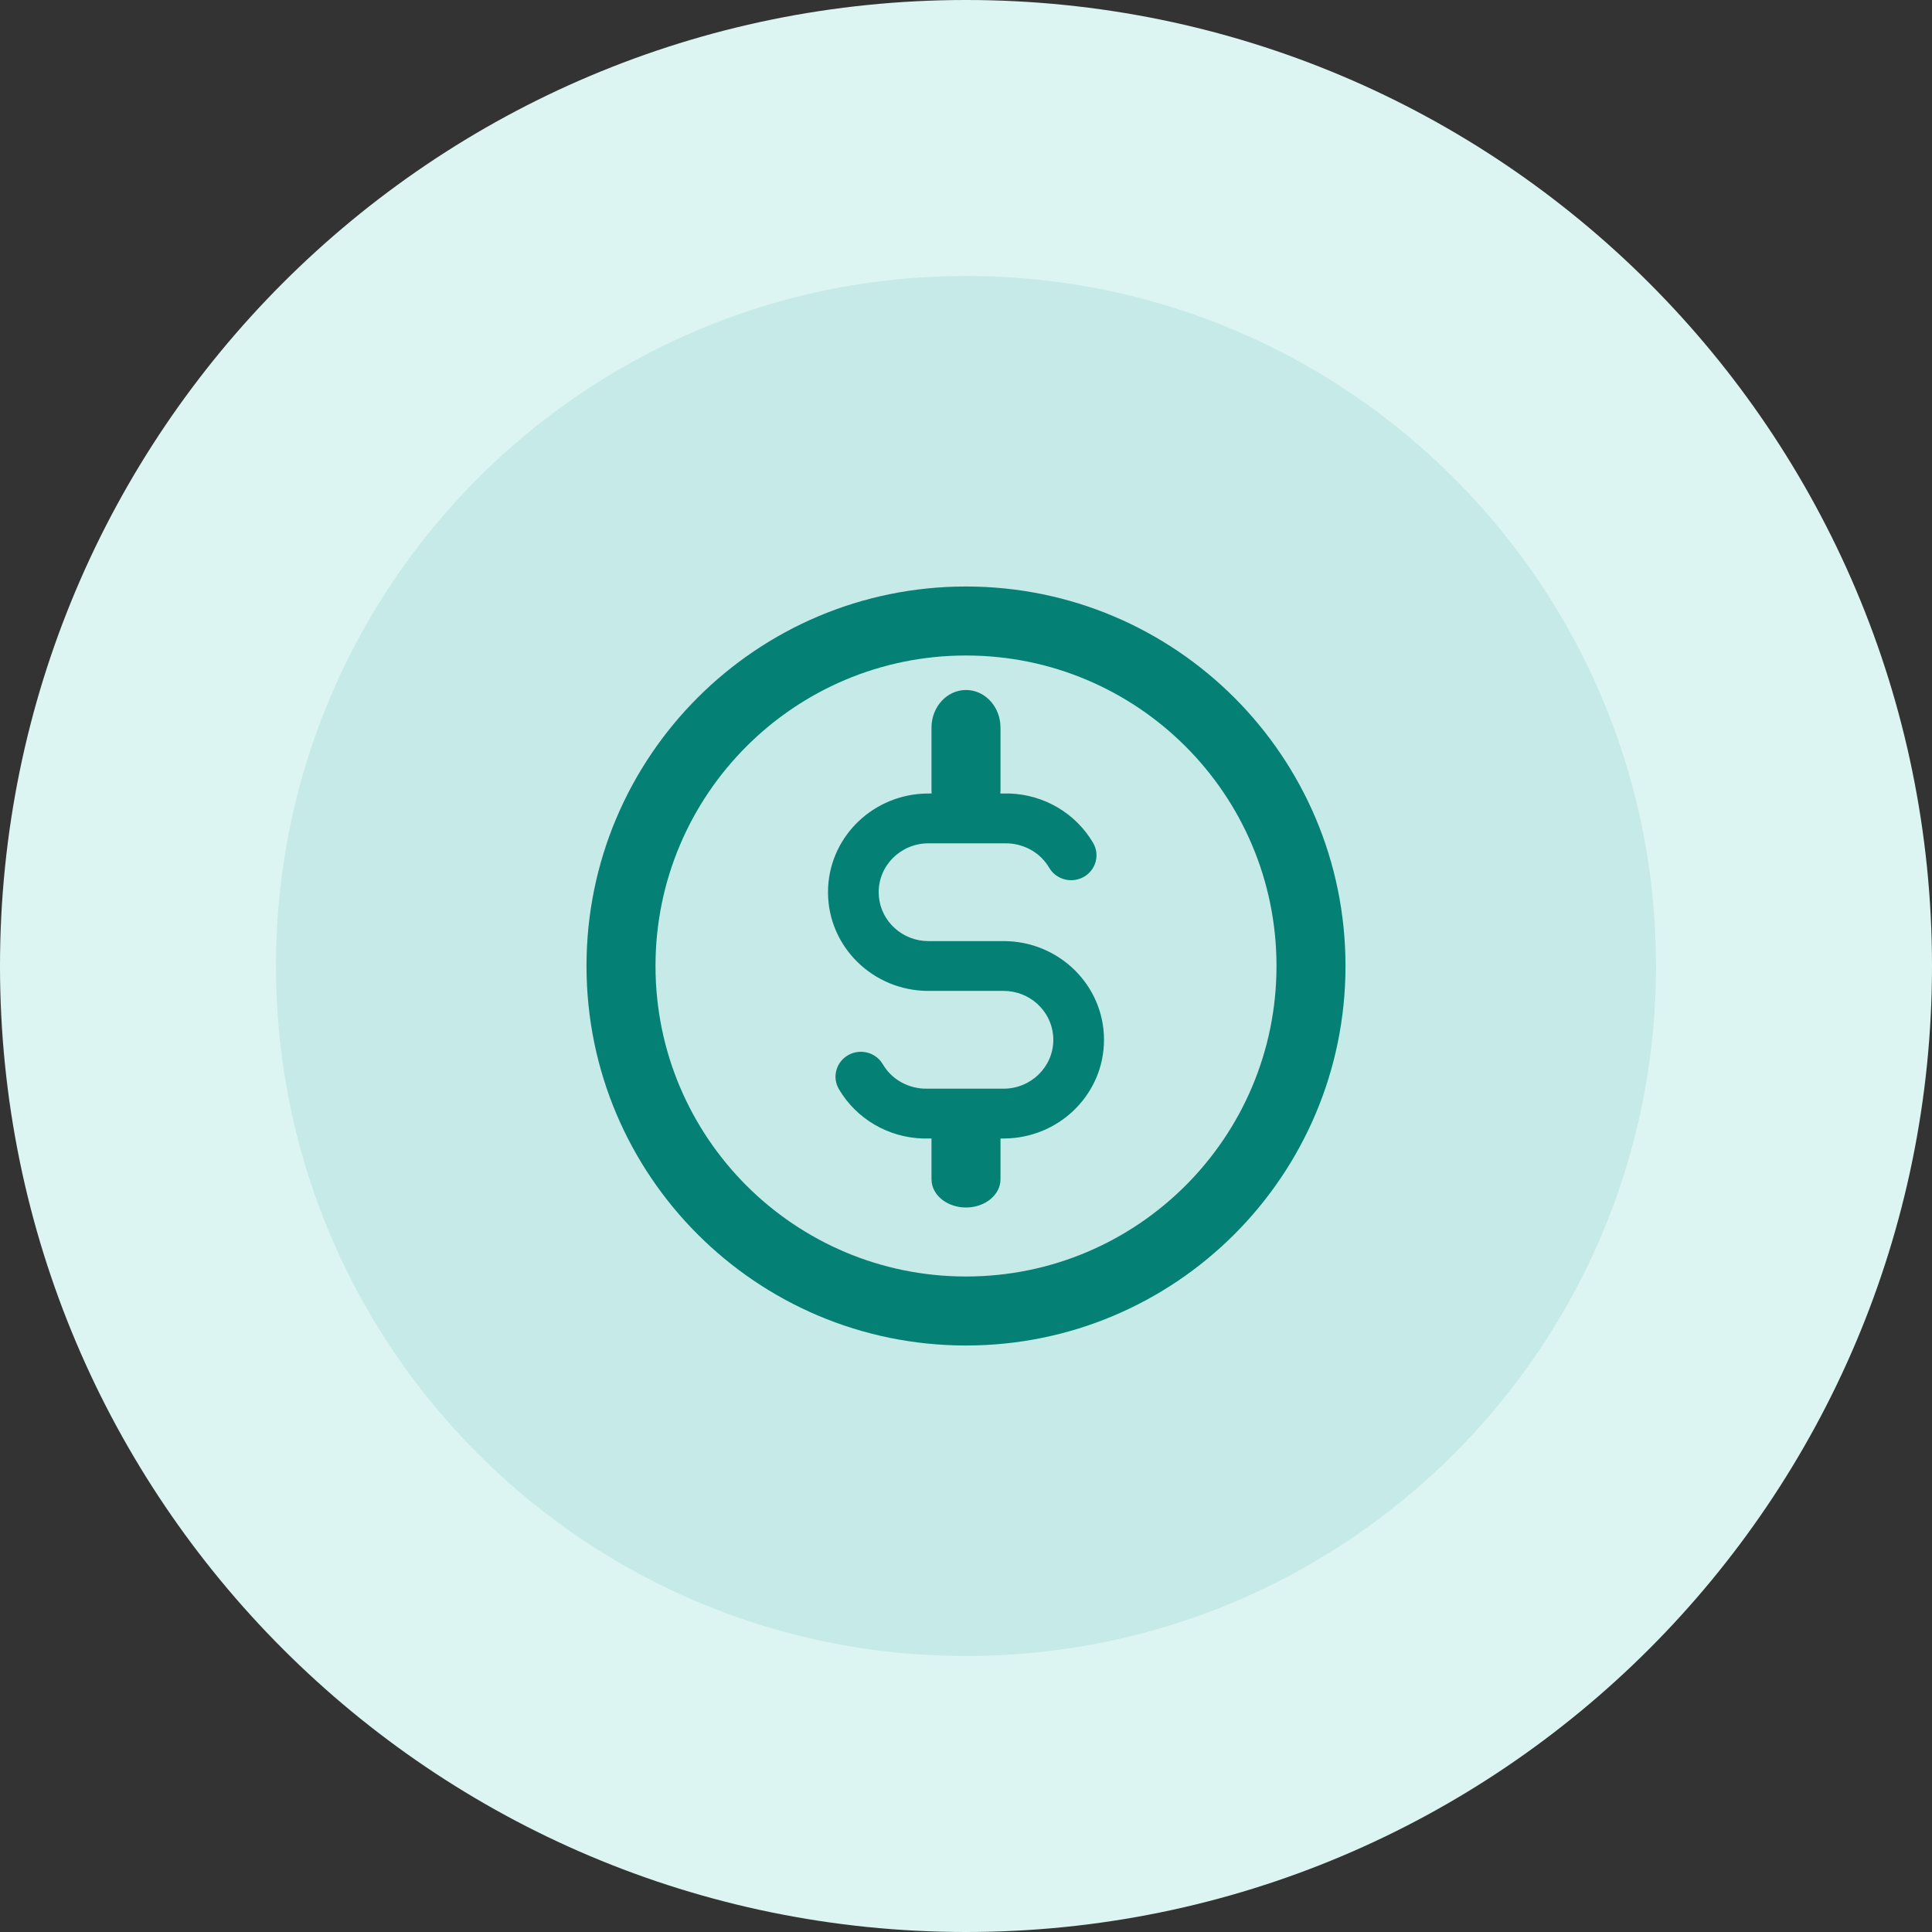
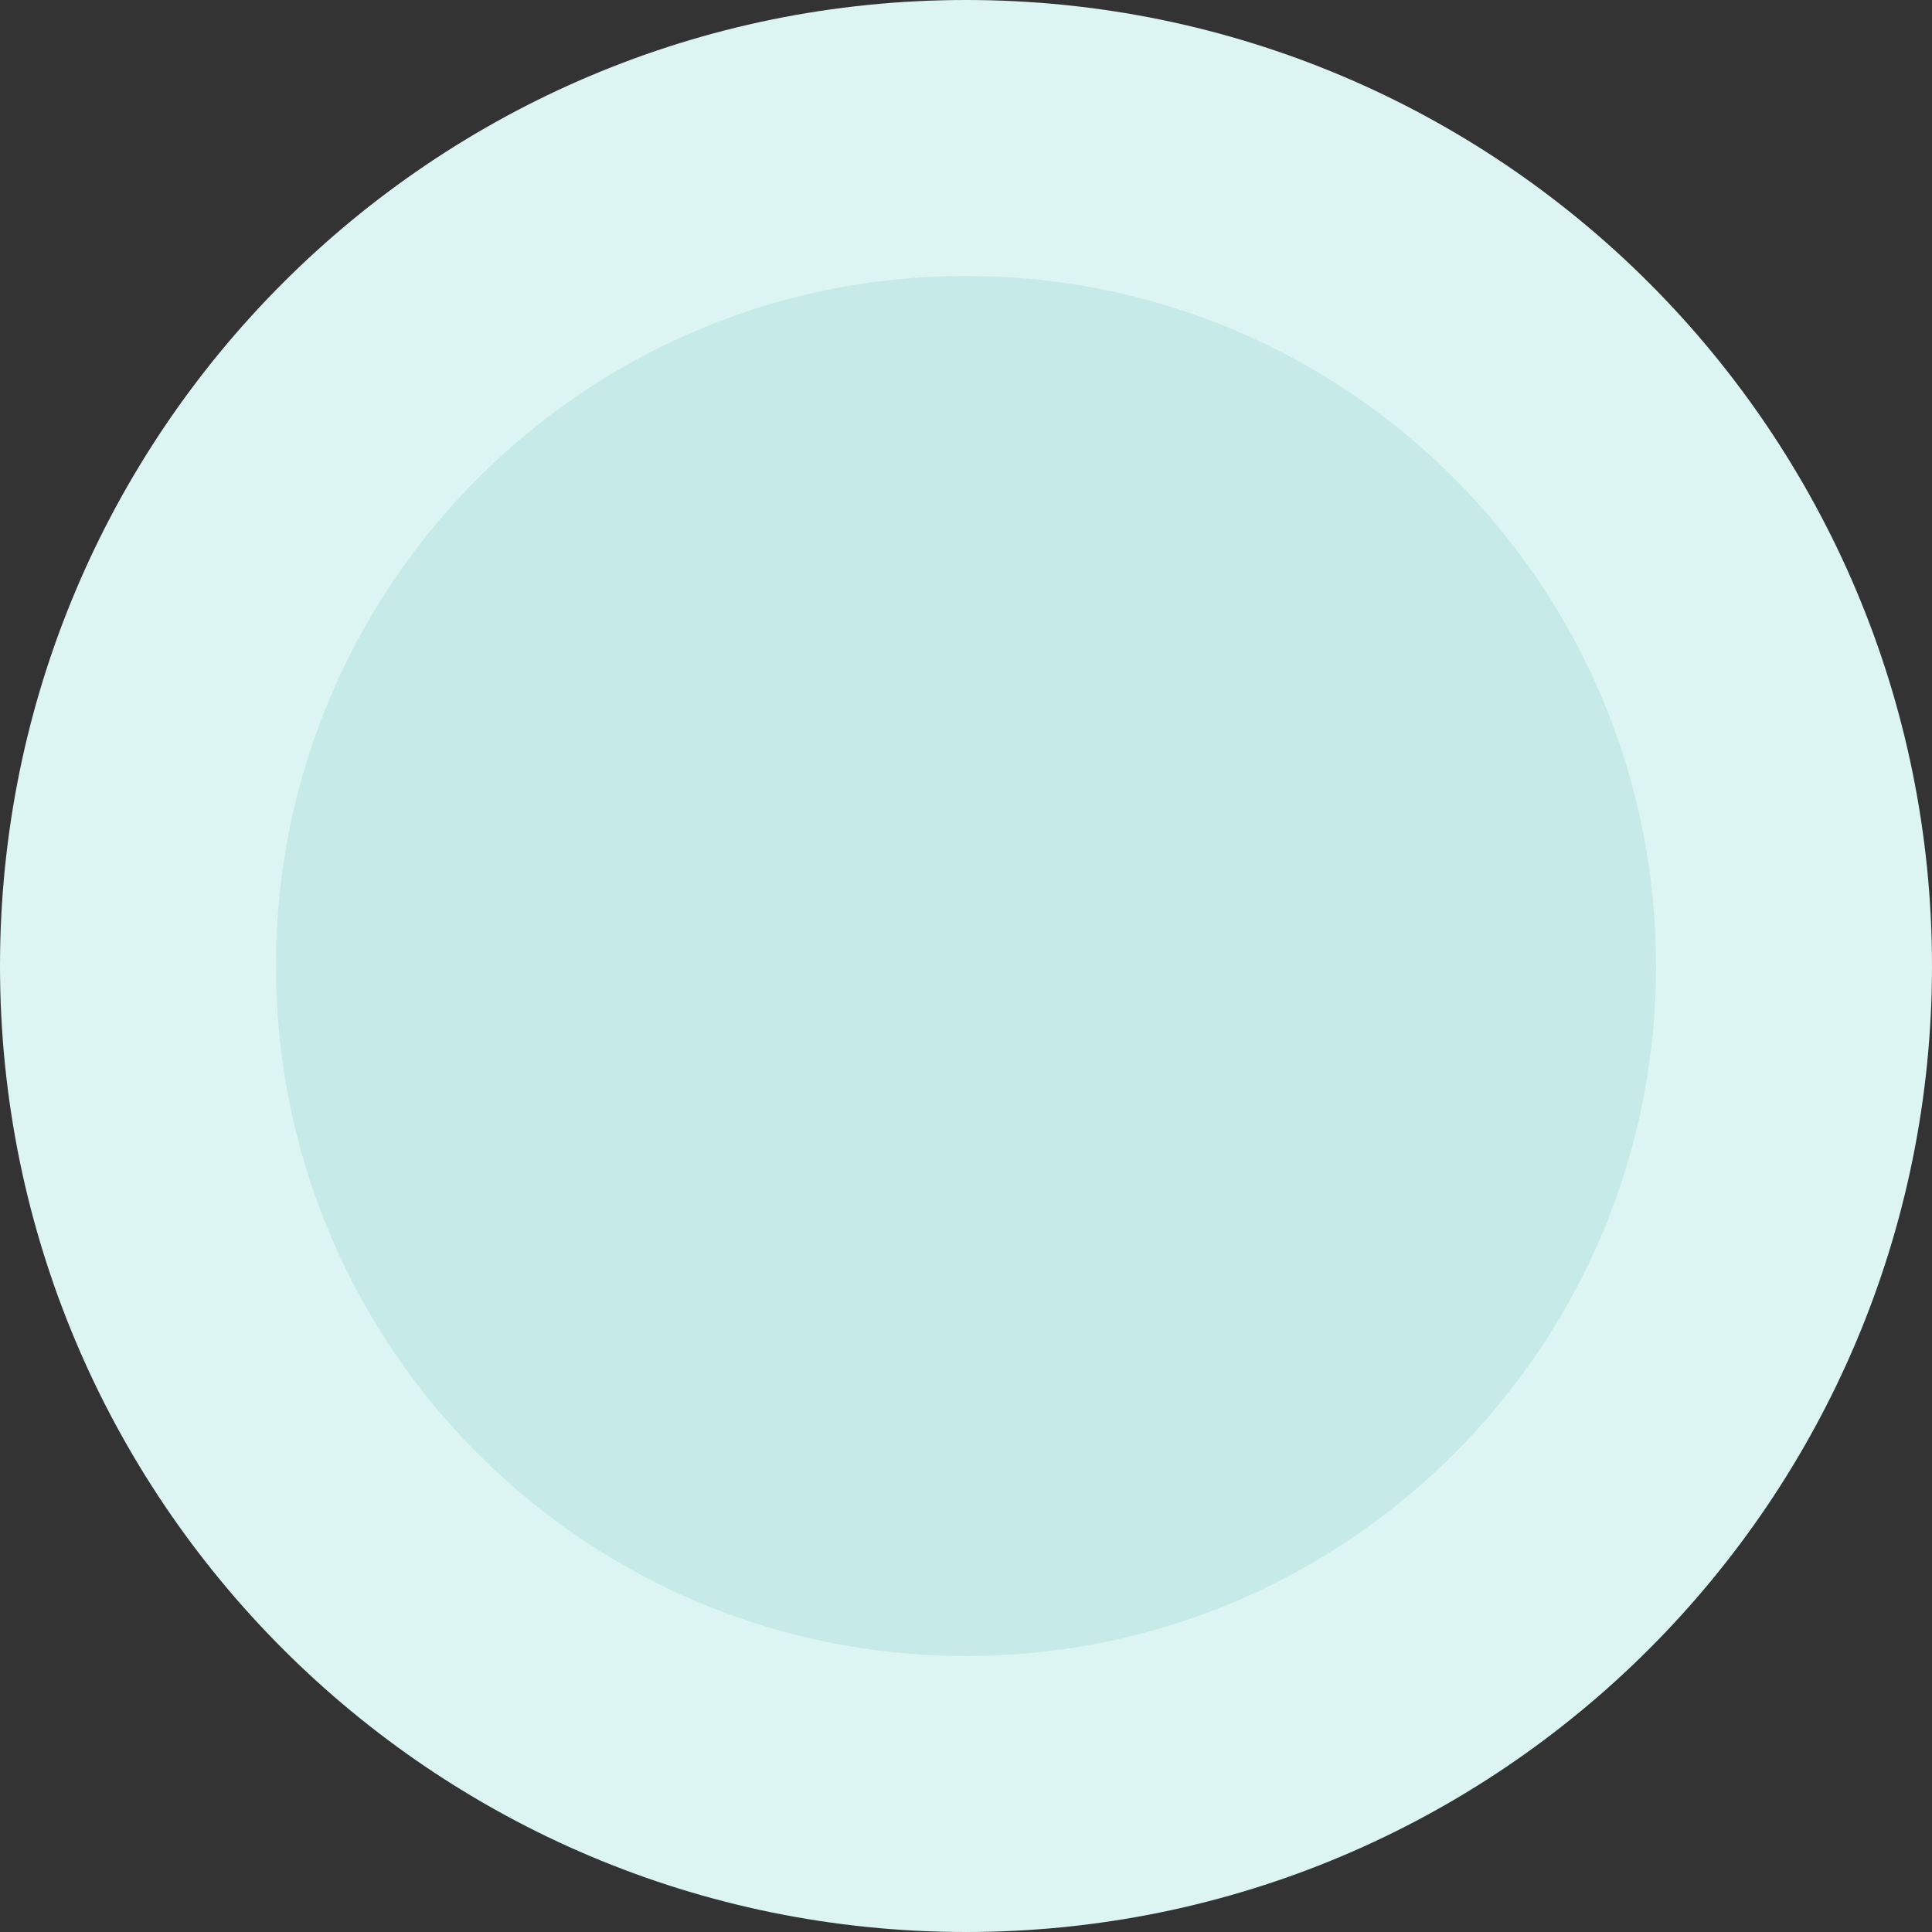
<svg xmlns="http://www.w3.org/2000/svg" width="56" height="56" viewBox="0 0 56 56" fill="none">
  <rect x="0" y="0" width="56" height="56" fill="#333333" stroke="none" />
  <path d="M28 52C41.255 52 52 41.255 52 28C52 14.745 41.255 4 28 4C14.745 4 4 14.745 4 28C4 41.255 14.745 52 28 52Z" fill="#C6EAE7" stroke="#DCF5F3" stroke-width="8" />
-   <path fill-rule="evenodd" clip-rule="evenodd" d="M28 17C34.075 17 39 21.925 39 28C39 34.075 34.075 39 28 39C21.925 39 17 34.075 17 28C17 21.925 21.925 17 28 17ZM28 19C23.029 19 19 23.029 19 28C19 32.971 23.029 37 28 37C32.971 37 37 32.971 37 28C37 23.029 32.971 19 28 19ZM28 20C28.513 20 28.936 20.421 28.993 20.964L29 21.091V22.909L28.995 23L29.253 23C30.256 23.031 31.178 23.569 31.684 24.431C31.887 24.776 31.766 25.218 31.415 25.417C31.092 25.599 30.688 25.515 30.467 25.234L30.411 25.152C30.169 24.739 29.735 24.477 29.239 24.446L29.088 24.444H26.912C26.115 24.444 25.469 25.078 25.469 25.861C25.469 26.598 26.041 27.203 26.773 27.272L26.912 27.278H29.088C30.696 27.278 32 28.559 32 30.139C32 31.663 30.788 32.908 29.259 32.995L29.088 33L29 32.999V34.182C29 34.634 28.552 35 28 35C27.487 35 27.064 34.684 27.007 34.277L27 34.182V32.999L26.747 33C25.744 32.969 24.822 32.431 24.316 31.569C24.113 31.224 24.234 30.782 24.585 30.583C24.908 30.401 25.312 30.485 25.533 30.766L25.589 30.848C25.831 31.261 26.265 31.523 26.761 31.554L26.912 31.556H29.088C29.885 31.556 30.531 30.922 30.531 30.139C30.531 29.402 29.959 28.797 29.227 28.728L29.088 28.722H26.912C25.304 28.722 24 27.441 24 25.861C24 24.337 25.212 23.092 26.741 23.005L26.912 23L27.004 22.999L27 22.909V21.091C27 20.488 27.448 20 28 20Z" fill="#058074" />
</svg>